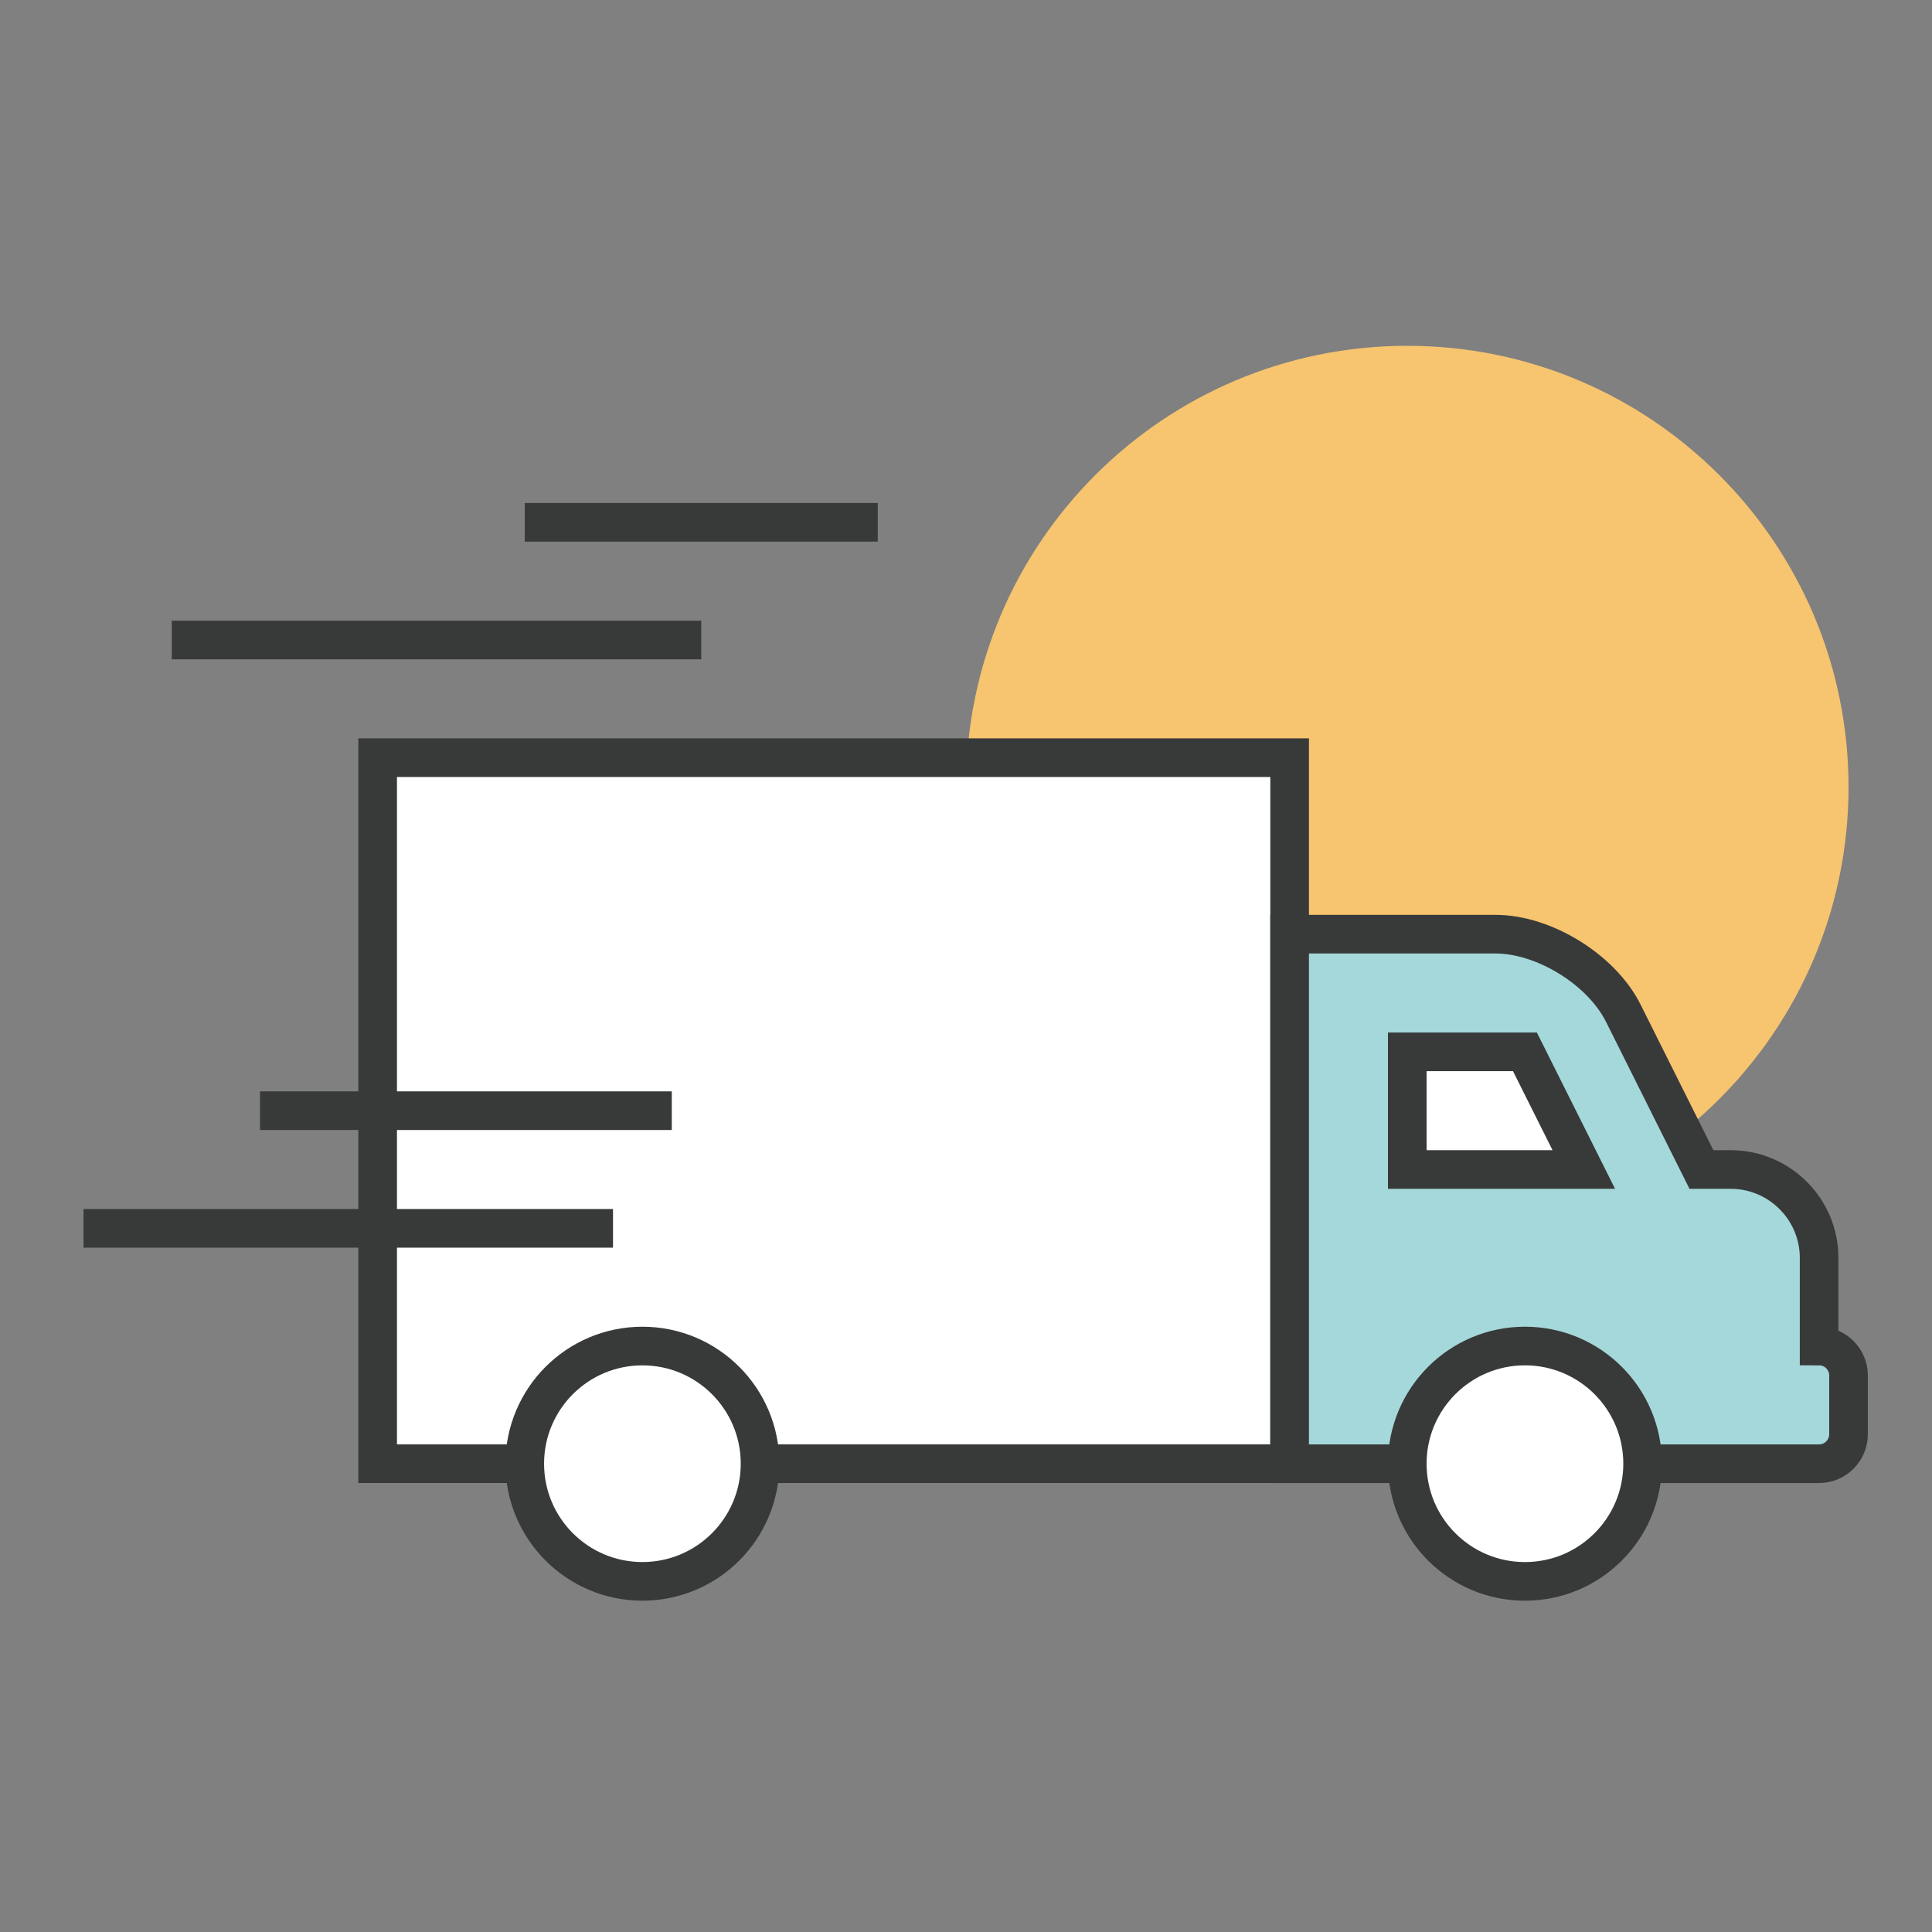
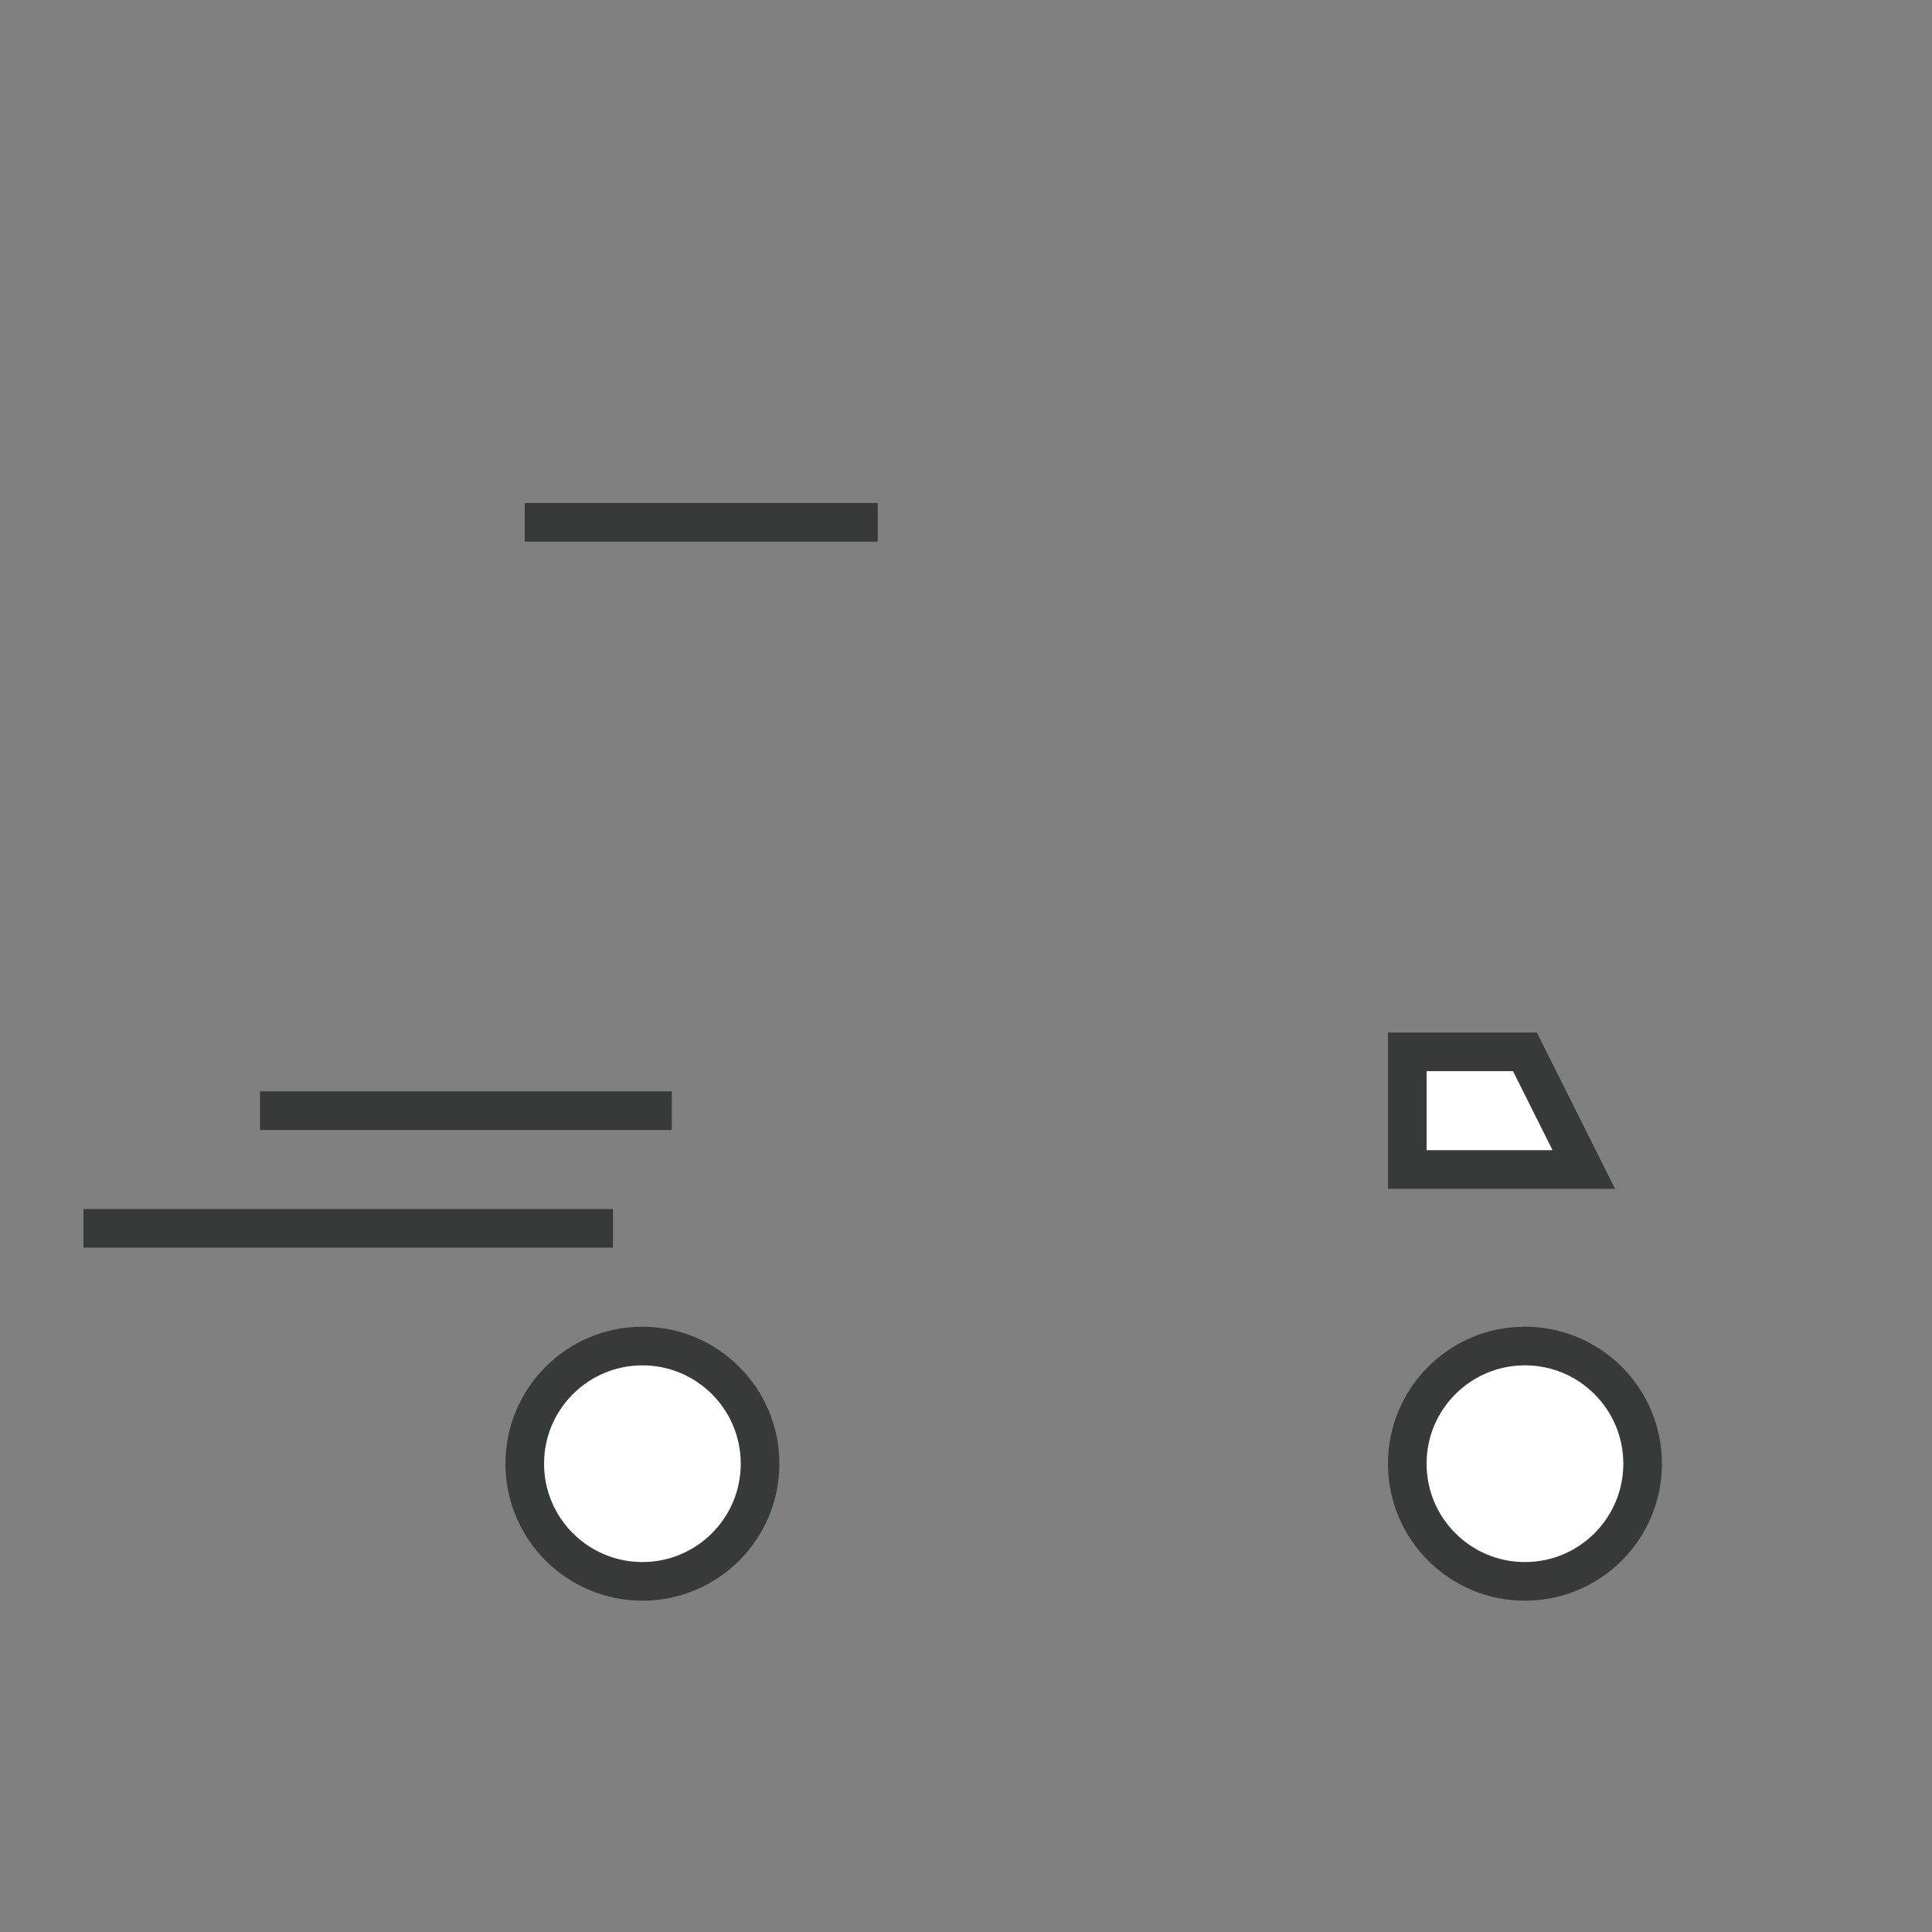
<svg xmlns="http://www.w3.org/2000/svg" version="1.1" id="Layer_1" x="0px" y="0px" width="100px" height="100px" viewBox="0 0 100 100" enable-background="new 0 0 100 100" xml:space="preserve">
  <rect x="0" y="0" width="100" height="100" fill="#808080" stroke="none" />
  <g>
    <g>
-       <path fill="#F7C46F" d="M95.68,40.738c0,12.61-10.23,22.841-22.84,22.841s-22.839-10.23-22.839-22.841    c0-12.613,10.229-22.839,22.839-22.839S95.68,28.125,95.68,40.738z" />
      <g>
        <g>
-           <rect x="19.547" y="39.217" fill="#FFFFFF" stroke="#383A3A" stroke-width="2" stroke-miterlimit="10" width="47.204" height="36.544" />
-           <path fill="#A5D8DA" stroke="#383A3A" stroke-width="2" stroke-miterlimit="10" d="M94.157,69.669L94.157,69.669v-4.567      c0-2.512-2.056-4.568-4.567-4.568h-1.524l-4.046-8.094c-1.124-2.249-4.099-4.087-6.61-4.087H66.751v12.181v9.136v6.092h27.406      c0.837,0,1.522-0.687,1.522-1.524v-3.043C95.68,70.355,94.994,69.669,94.157,69.669z" />
          <polygon fill="#FFFFFF" stroke="#383A3A" stroke-width="2" stroke-miterlimit="10" points="81.977,60.533 72.84,60.533       72.84,54.442 78.93,54.442     " />
        </g>
        <circle fill="#FFFFFF" stroke="#383A3A" stroke-width="2" stroke-miterlimit="10" cx="78.931" cy="75.761" r="6.091" />
        <circle fill="#FFFFFF" stroke="#383A3A" stroke-width="2" stroke-miterlimit="10" cx="33.251" cy="75.761" r="6.09" />
      </g>
-       <line fill="none" stroke="#383A3A" stroke-width="2" stroke-miterlimit="10" x1="36.296" y1="33.127" x2="8.89" y2="33.127" />
      <line fill="none" stroke="#383A3A" stroke-width="2" stroke-miterlimit="10" x1="45.432" y1="27.035" x2="27.161" y2="27.035" />
      <line fill="none" stroke="#383A3A" stroke-width="2" stroke-miterlimit="10" x1="34.772" y1="57.489" x2="13.457" y2="57.489" />
      <line fill="none" stroke="#383A3A" stroke-width="2" stroke-miterlimit="10" x1="31.729" y1="63.579" x2="4.321" y2="63.579" />
    </g>
  </g>
</svg>